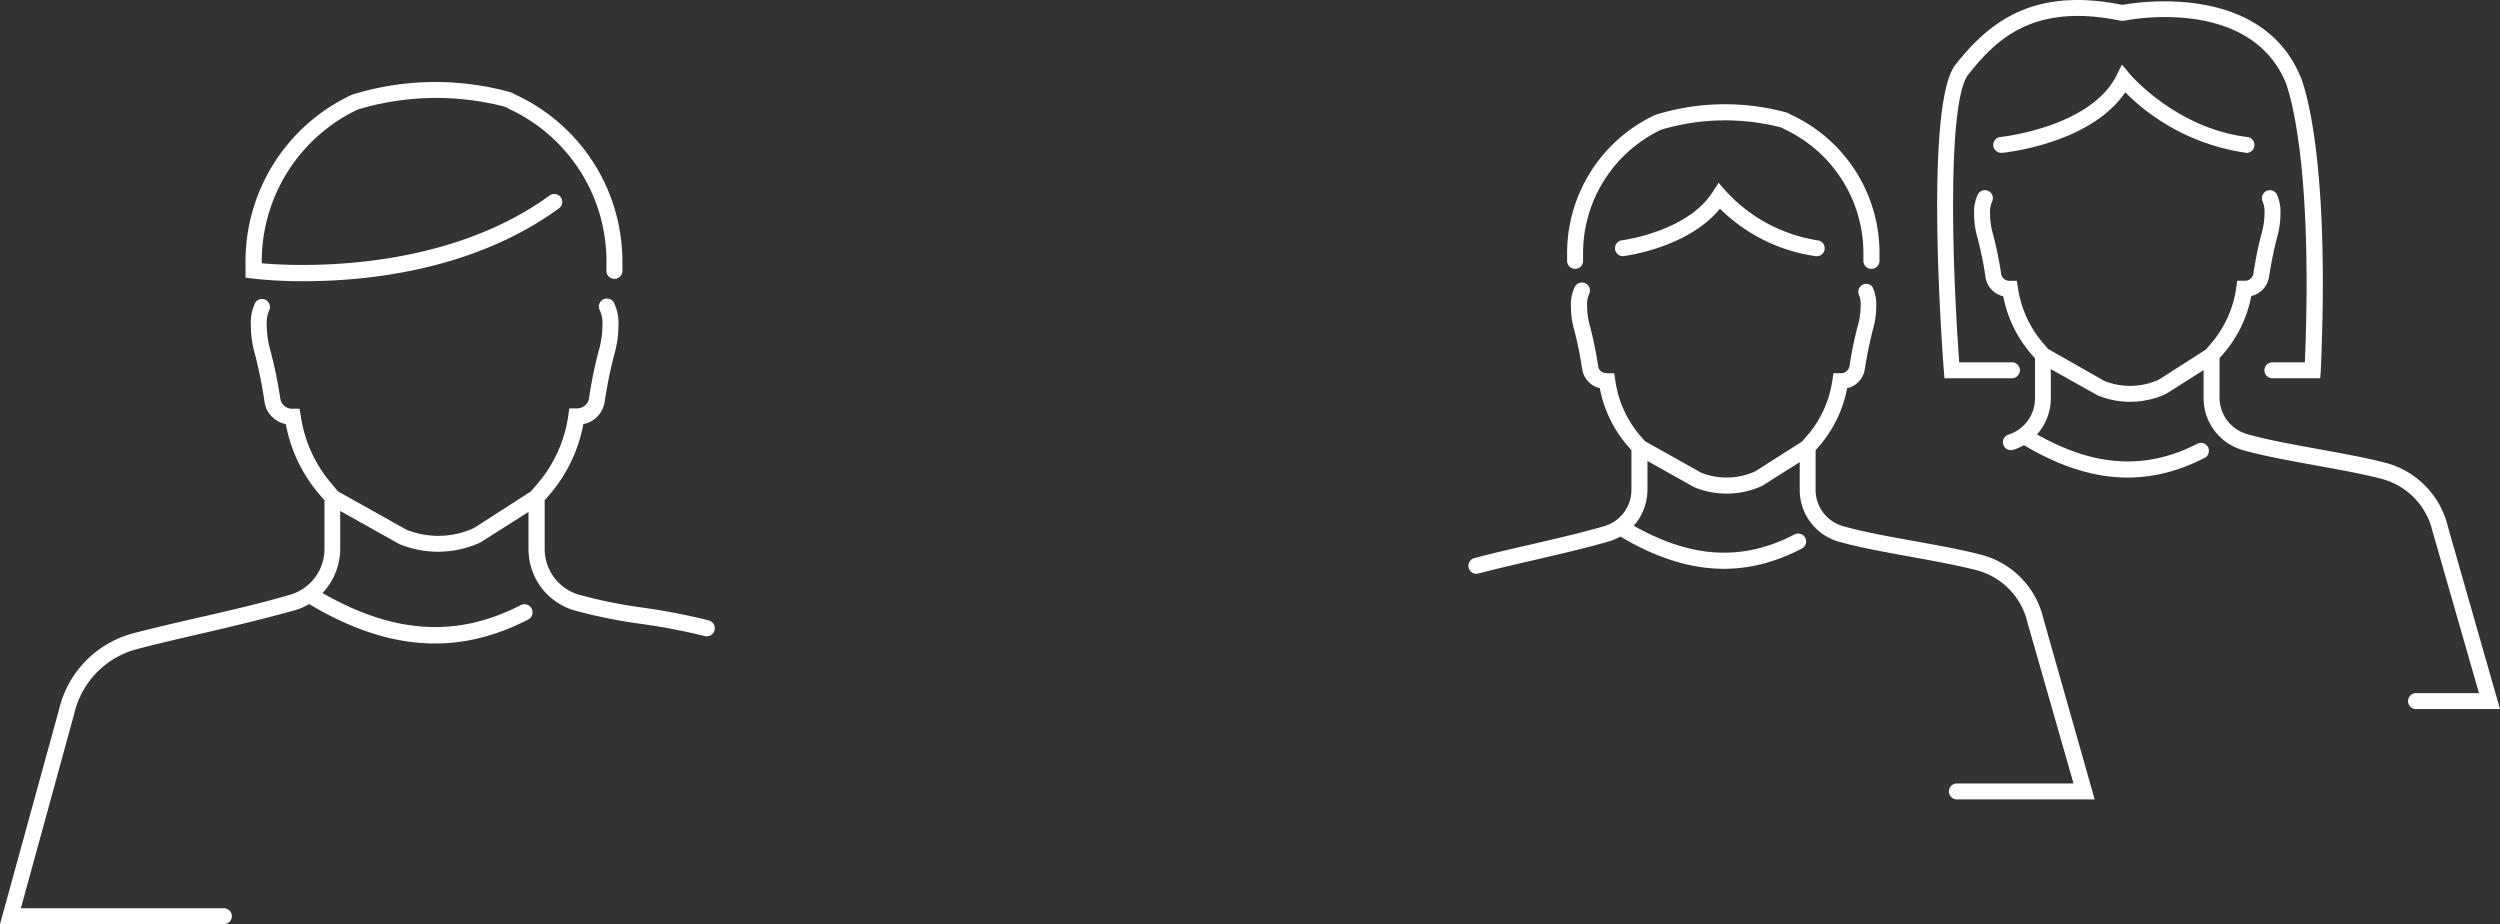
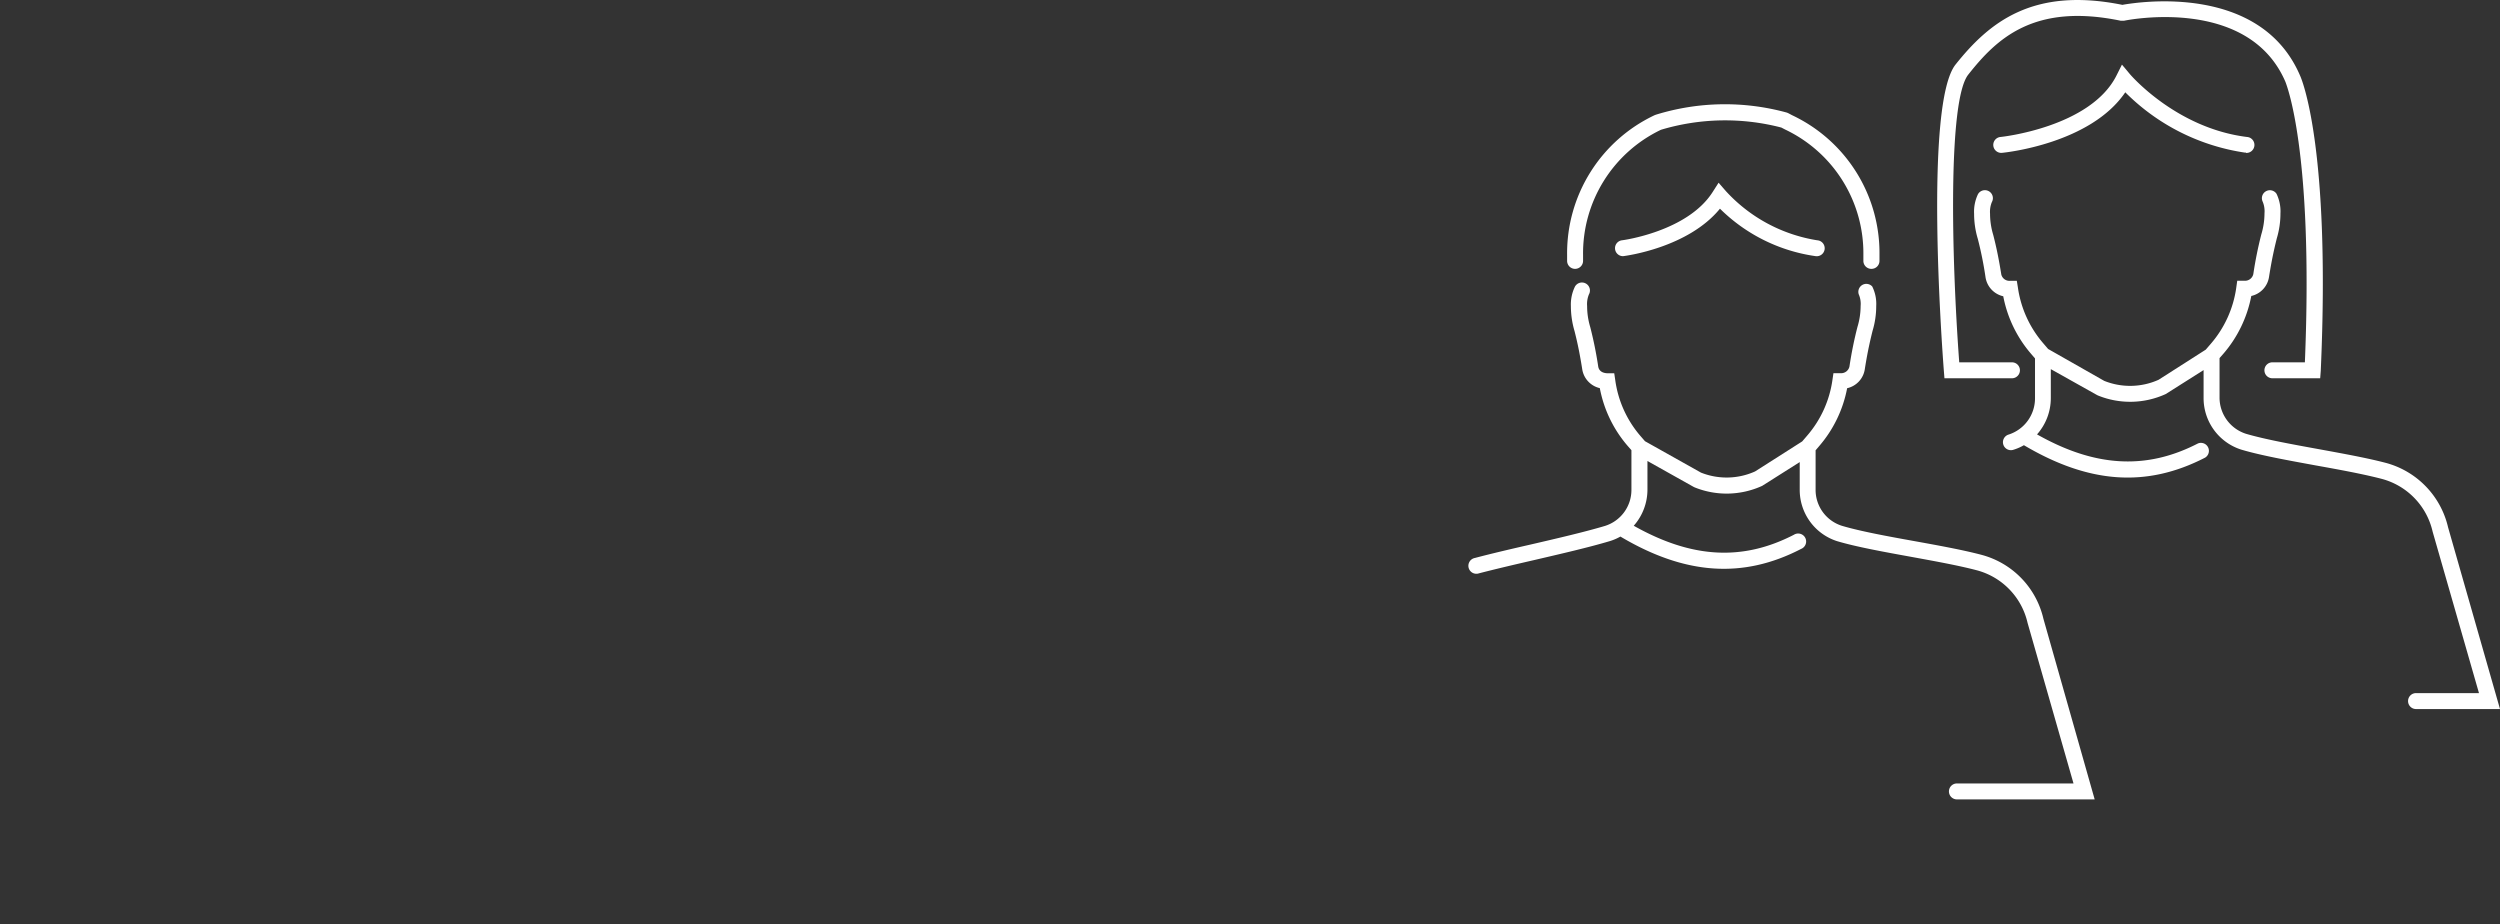
<svg xmlns="http://www.w3.org/2000/svg" id="Laag_1" data-name="Laag 1" viewBox="0 0 344.79 127.47">
  <rect x="0" y="0" width="344.79" height="127.47" fill="#333333" stroke="none" />
  <defs>
    <style>.cls-1{fill:none;stroke:#fff;stroke-linecap:round;stroke-miterlimit:10;stroke-width:2.2px;}.cls-2{fill:#fff;}</style>
  </defs>
  <title>avatar-add-over</title>
-   <path class="cls-1" d="M155.76,83" transform="translate(-3.79 -9.27)" />
  <path class="cls-2" d="M292.68,119.52h-19a1.1,1.1,0,0,1,0-2.2h16.08l-6.34-22.16a9.74,9.74,0,0,0-7-7.24c-2.54-.67-5.87-1.27-9.09-1.86-3.69-.67-7.51-1.36-10.19-2.16A7.42,7.42,0,0,1,252,76.78V73l-5.18,3.28a11.78,11.78,0,0,1-9.33.2l-.12-.06L231,72.85v3.93a7.53,7.53,0,0,1-1.89,5c8,4.51,15,4.9,22.09,1.24a1.1,1.1,0,1,1,1,1.95c-8,4.15-16,3.61-24.93-1.7a7.13,7.13,0,0,1-1.5.64c-2.91.87-6.74,1.75-10.43,2.61-2.61.6-5.29,1.23-7.57,1.82a1.1,1.1,0,1,1-.56-2.12c2.31-.61,5-1.24,7.63-1.84,3.67-.85,7.46-1.73,10.31-2.58a5.2,5.2,0,0,0,3.64-5V71.36l-.49-.56a17,17,0,0,1-3.87-8A3.17,3.17,0,0,1,222,60.16c-.43-2.71-.79-4.17-1.06-5.24a12.2,12.2,0,0,1-.5-3.44A5.61,5.61,0,0,1,221,48.8a1.1,1.1,0,0,1,1.93,1.07,3.47,3.47,0,0,0-.25,1.61,9.94,9.94,0,0,0,.43,2.9,54,54,0,0,1,1.1,5.44c.15.91,1.11.91,1.21.93h1l.14.95A14.89,14.89,0,0,0,230,69.36l.66.76,7.72,4.33a9.56,9.56,0,0,0,7.46-.16l6.5-4.14.68-.79a14.93,14.93,0,0,0,3.49-7.67l.14-.95h1a1.17,1.17,0,0,0,1.21-.93,54,54,0,0,1,1.1-5.44,10,10,0,0,0,.44-2.9,3.29,3.29,0,0,0-.26-1.61A1.1,1.1,0,0,1,262,48.78a5.39,5.39,0,0,1,.55,2.7,11.84,11.84,0,0,1-.51,3.44c-.26,1.07-.63,2.53-1.06,5.24a3.16,3.16,0,0,1-2.44,2.65,17.08,17.08,0,0,1-3.87,8l-.48.56v5.42a5.19,5.19,0,0,0,3.64,5c2.56.76,6.32,1.45,10,2.11,3.26.59,6.63,1.2,9.24,1.89a11.89,11.89,0,0,1,8.54,8.82Zm-30.8-73.17a1.1,1.1,0,0,1-1.1-1.1v-.83A18.88,18.88,0,0,0,250,27.14l-.54-.28a30.79,30.79,0,0,0-16.6.31,18.89,18.89,0,0,0-10.74,17.25v.83a1.1,1.1,0,1,1-2.2,0v-.83A21.05,21.05,0,0,1,232,25.15l.16-.06a32.21,32.21,0,0,1,18.07-.29l.15.06.59.31A21,21,0,0,1,263,44.42v.83A1.1,1.1,0,0,1,261.88,46.35Z" transform="translate(-3.79 -9.27)" />
-   <path class="cls-1" d="M218.55,71.41" transform="translate(-3.79 -9.27)" />
  <path class="cls-2" d="M227.61,44.6a1.1,1.1,0,0,1-.13-2.19c.09,0,9.05-1.2,12.52-6.67l.81-1.27,1,1.15a21.68,21.68,0,0,0,12.61,6.79,1.1,1.1,0,1,1-.27,2.18A23.38,23.38,0,0,1,241,38.05c-4.39,5.37-12.91,6.49-13.29,6.54Z" transform="translate(-3.79 -9.27)" />
  <path class="cls-1" d="M274.25,85.56" transform="translate(-3.79 -9.27)" />
  <path class="cls-2" d="M348.58,107.06H337a1.1,1.1,0,0,1,0-2.2h8.68L339.29,82.6a9.77,9.77,0,0,0-7-7.28c-2.55-.67-5.89-1.28-9.12-1.86-3.71-.68-7.55-1.37-10.24-2.17a7.45,7.45,0,0,1-5.23-7.15V60.31l-5.21,3.3a11.79,11.79,0,0,1-9.37.2l-.12-.06-6.37-3.57v4a7.54,7.54,0,0,1-1.9,5c8,4.53,15.08,4.92,22.19,1.25a1.1,1.1,0,0,1,1,1.95c-8.06,4.16-16,3.62-25-1.71a7,7,0,0,1-1.51.65,1.1,1.1,0,0,1-.62-2.11,5.24,5.24,0,0,0,3.66-5V58.7l-.49-.57a17.07,17.07,0,0,1-3.89-8,3.18,3.18,0,0,1-2.45-2.66,50.25,50.25,0,0,0-1.06-5.26,12,12,0,0,1-.51-3.46,5.62,5.62,0,0,1,.53-2.69,1.1,1.1,0,1,1,1.92,1.08,3.54,3.54,0,0,0-.25,1.61,10.09,10.09,0,0,0,.44,2.92c.28,1.11.66,2.63,1.11,5.45A1.15,1.15,0,0,0,281,48l.94,0,.15.92a15,15,0,0,0,3.51,7.71l.66.77L294,61.8a9.6,9.6,0,0,0,7.49-.15L308,57.49l.69-.8a15,15,0,0,0,3.51-7.7l.14-1h1a1.17,1.17,0,0,0,1.22-.93,54.18,54.18,0,0,1,1.1-5.46,10.09,10.09,0,0,0,.44-2.92,3.38,3.38,0,0,0-.26-1.62A1.1,1.1,0,0,1,317.76,36a5.55,5.55,0,0,1,.54,2.71,12,12,0,0,1-.51,3.46c-.26,1.07-.63,2.54-1.06,5.26a3.18,3.18,0,0,1-2.45,2.66,17.1,17.1,0,0,1-3.88,8l-.5.57v5.44a5.24,5.24,0,0,0,3.66,5c2.58.76,6.36,1.45,10,2.11,3.27.6,6.66,1.21,9.28,1.9A12,12,0,0,1,341.42,82Z" transform="translate(-3.79 -9.27)" />
  <path class="cls-1" d="M333.4,69.33" transform="translate(-3.79 -9.27)" />
  <path class="cls-2" d="M323.78,61.44h-6.59a1.1,1.1,0,0,1,0-2.2h4.48C322.89,29.58,319,20.68,319,20.59c-5.12-12-22.1-8.5-22.27-8.46l-.23,0-.23,0c-12-2.49-17.13,2.51-21,7.4C272.42,23,272.93,44.79,274,59.24h7.27a1.1,1.1,0,1,1,0,2.2h-9.31l-.08-1c-.29-3.76-2.68-36.91,1.62-42.28,4.6-5.76,10.58-10.73,23-8.22,2.22-.4,19.05-3,24.51,9.77.17.36,4.23,9.66,2.85,40.69Z" transform="translate(-3.79 -9.27)" />
  <path class="cls-2" d="M313.56,30.32h-.14A29.32,29.32,0,0,1,296.9,22c-4.78,7.05-16.43,8.3-17,8.35a1.1,1.1,0,1,1-.21-2.19c.12,0,12.41-1.33,16-8.48l.75-1.5,1.08,1.29c.06.08,6.36,7.47,16.16,8.69a1.1,1.1,0,0,1-.14,2.2Z" transform="translate(-3.79 -9.27)" />
-   <path class="cls-2" d="M34.63,136.73H3.79l8.14-29.6a14.25,14.25,0,0,1,10.2-10.51c2.8-.73,6.1-1.5,9.28-2.23,4.46-1,9.07-2.11,12.53-3.14a6.57,6.57,0,0,0,4.6-6.32V78.26l-.65-.75a20.54,20.54,0,0,1-4.68-9.75,3.67,3.67,0,0,1-2.94-3.08A63.44,63.44,0,0,0,39,58.29a14.26,14.26,0,0,1-.61-4.12A6.4,6.4,0,0,1,39,51a1.1,1.1,0,0,1,1.92,1.06,4.4,4.4,0,0,0-.34,2.08,12.74,12.74,0,0,0,.54,3.59,65.59,65.59,0,0,1,1.34,6.58,1.65,1.65,0,0,0,1.71,1.33h.94l.15.93a18.46,18.46,0,0,0,4.3,9.46l.83,1,9.44,5.29a11.82,11.82,0,0,0,9.28-.2L77,77.05l.86-1a18.3,18.3,0,0,0,4.3-9.46l.14-1h1A1.66,1.66,0,0,0,85,64.34a63.57,63.57,0,0,1,1.33-6.58,12.39,12.39,0,0,0,.54-3.59,4.33,4.33,0,0,0-.34-2.08A1.1,1.1,0,0,1,88.45,51a6.43,6.43,0,0,1,.63,3.17,14.26,14.26,0,0,1-.61,4.12c-.32,1.3-.77,3.08-1.29,6.39a3.67,3.67,0,0,1-2.94,3.08,20.59,20.59,0,0,1-4.68,9.75l-.65.75v6.67a6.57,6.57,0,0,0,4.6,6.32,65.4,65.4,0,0,0,9,1.83,84.12,84.12,0,0,1,9,1.75A1.1,1.1,0,1,1,101,97a84.72,84.72,0,0,0-8.82-1.69,68.64,68.64,0,0,1-9.33-1.9,8.79,8.79,0,0,1-6.17-8.43V79.87l-6.63,4.21a14,14,0,0,1-11.15.24l-.12-.06-8.07-4.52v5.19a8.94,8.94,0,0,1-2.44,6.13c9.87,5.66,18.58,6.18,27.35,1.66a1.1,1.1,0,0,1,1,2c-9.72,5-19.33,4.34-30.2-2.14a8.22,8.22,0,0,1-1.89.83c-3.53,1-8.17,2.13-12.66,3.17-3.17.73-6.45,1.49-9.22,2.22a12,12,0,0,0-8.63,8.93L6.67,134.53h28a1.1,1.1,0,0,1,0,2.2ZM45.74,48.05a61.65,61.65,0,0,1-7.09-.36l-1-.13v-2A25.36,25.36,0,0,1,52.25,22.37l.16-.06A38.66,38.66,0,0,1,74.23,22l.16.06.72.37a25.37,25.37,0,0,1,14.52,23.2v1a1.1,1.1,0,0,1-2.2,0v-1A23.17,23.17,0,0,0,74.14,24.36L73.46,24a37.53,37.53,0,0,0-20.35.38A23.2,23.2,0,0,0,39.89,45.58v0C44.51,46,64.8,47,79.59,36.23a1.11,1.11,0,0,1,1.54.25A1.09,1.09,0,0,1,80.89,38C69.07,46.61,54.33,48.05,45.74,48.05Z" transform="translate(-3.79 -9.27)" />
</svg>